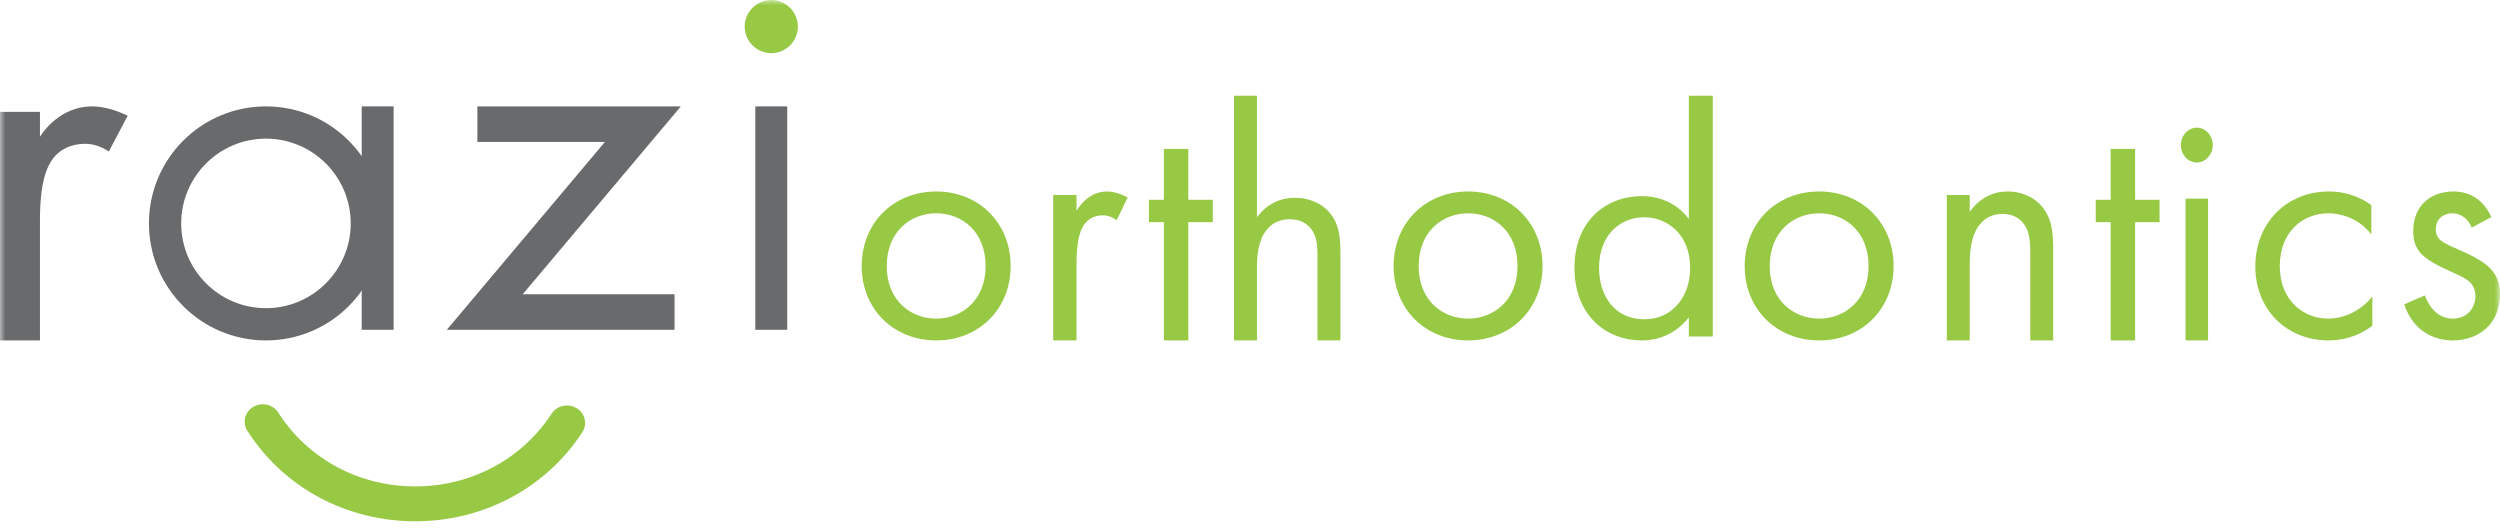
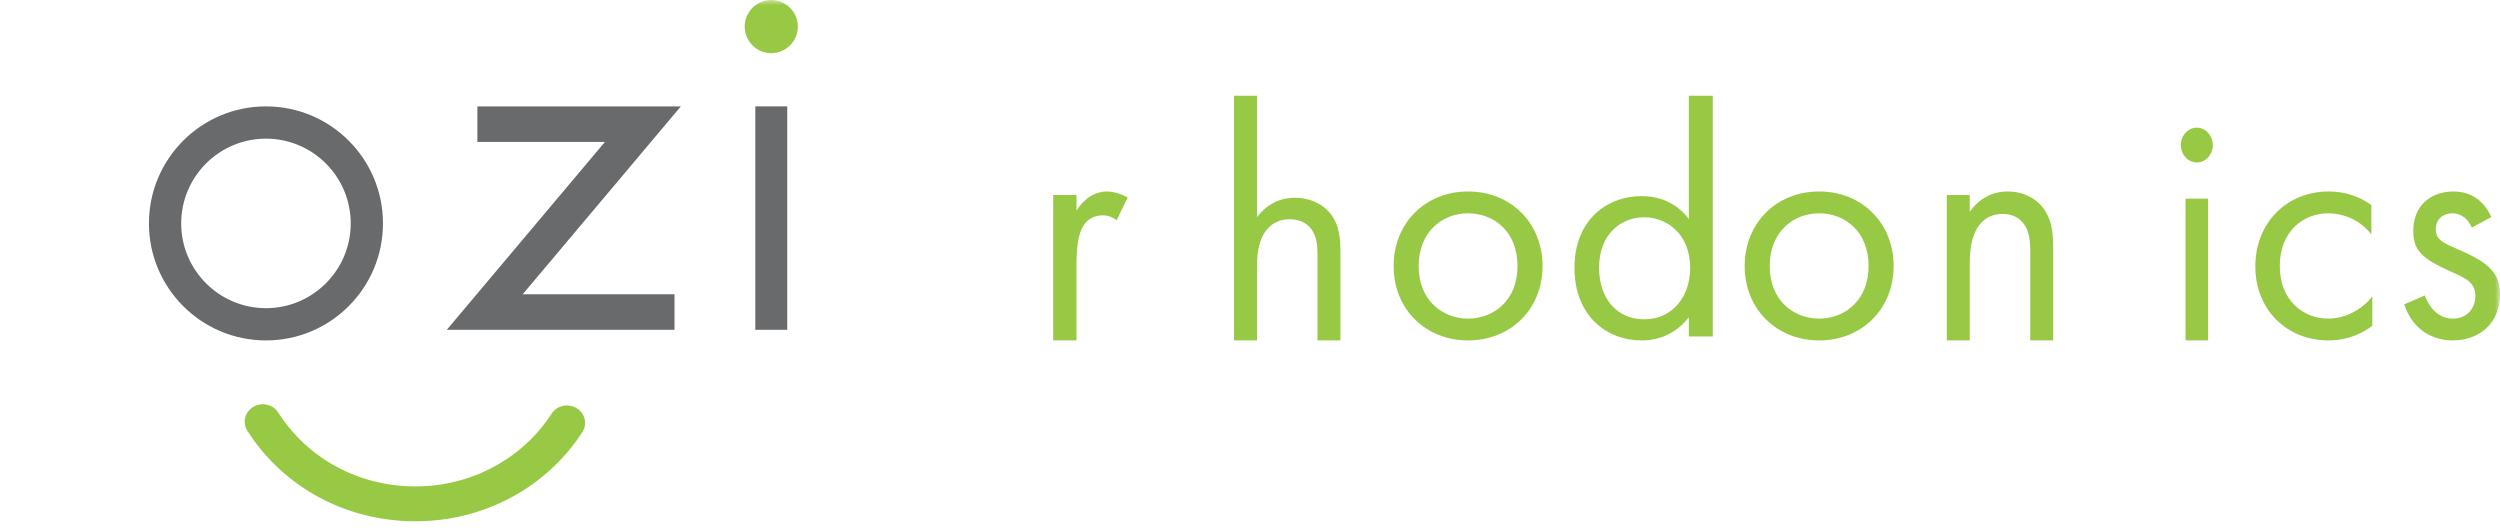
<svg xmlns="http://www.w3.org/2000/svg" width="235" height="50" viewBox="0 0 235 50" fill="none">
  <path fill-rule="evenodd" clip-rule="evenodd" d="M39.037 49C32.549 49 26.648 45.82 23.251 40.495C22.76 39.723 23.012 38.715 23.814 38.242C24.617 37.769 25.666 38.011 26.158 38.783C28.93 43.129 33.744 45.723 39.037 45.723C44.278 45.723 49.068 43.167 51.85 38.886C52.348 38.118 53.4 37.885 54.198 38.365C54.997 38.844 55.239 39.855 54.741 40.622C51.332 45.868 45.461 49 39.037 49" fill="#97C945" />
-   <path fill-rule="evenodd" clip-rule="evenodd" d="M83.354 25.016C83.354 28.284 85.646 29.95 88 29.95C90.386 29.95 92.646 28.252 92.646 25.016C92.646 21.748 90.418 20.051 88 20.051C85.582 20.051 83.354 21.781 83.354 25.016M81 25.016C81 20.98 83.959 18 88 18C92.041 18 95 20.98 95 25.016C95 29.053 92.009 32 88 32C83.991 32 81 29.053 81 25.016" fill="#97C945" />
  <path fill-rule="evenodd" clip-rule="evenodd" d="M99 18.329H101.192V19.812C101.405 19.449 102.348 18 104.052 18C104.722 18 105.453 18.263 106 18.56L104.966 20.701C104.478 20.339 104.022 20.24 103.687 20.24C102.804 20.24 102.257 20.635 101.922 21.096C101.556 21.623 101.192 22.546 101.192 24.786V32H99V18.329Z" fill="#97C945" />
-   <path fill-rule="evenodd" clip-rule="evenodd" d="M111.702 20.882V32H109.404V20.882H108V18.779H109.404V14H111.702V18.779H114V20.882H111.702Z" fill="#97C945" />
  <path fill-rule="evenodd" clip-rule="evenodd" d="M116 9H118.156V20.421C118.545 19.885 119.653 18.591 121.719 18.591C123.186 18.591 124.533 19.222 125.281 20.39C125.91 21.368 126 22.44 126 23.892V32H123.844V23.955C123.844 23.166 123.785 22.251 123.276 21.557C122.856 20.989 122.198 20.61 121.24 20.61C120.491 20.61 119.683 20.831 119.054 21.62C118.215 22.661 118.156 24.207 118.156 25.154V32H116V9Z" fill="#97C945" />
  <path fill-rule="evenodd" clip-rule="evenodd" d="M133.355 25.016C133.355 28.284 135.646 29.95 138 29.95C140.387 29.95 142.646 28.252 142.646 25.016C142.646 21.748 140.418 20.051 138 20.051C135.582 20.051 133.355 21.781 133.355 25.016M131 25.016C131 20.98 133.959 18 138 18C142.041 18 145 20.98 145 25.016C145 29.053 142.009 32 138 32C133.991 32 131 29.053 131 25.016" fill="#97C945" />
  <path fill-rule="evenodd" clip-rule="evenodd" d="M150.313 25.171C150.313 27.934 151.875 30.014 154.563 30.014C157.313 30.014 158.876 27.748 158.876 25.203C158.876 21.881 156.563 20.422 154.563 20.422C152.344 20.422 150.313 22.037 150.313 25.171V25.171ZM158.751 9H161V31.628H158.751V29.828C158.001 30.79 156.594 32 154.313 32C151.032 32 148 29.703 148 25.171C148 20.733 151 18.436 154.313 18.436C156.813 18.436 158.156 19.802 158.751 20.578V9Z" fill="#97C945" />
  <path fill-rule="evenodd" clip-rule="evenodd" d="M166.354 25.016C166.354 28.284 168.646 29.95 171 29.95C173.386 29.95 175.646 28.252 175.646 25.016C175.646 21.748 173.419 20.051 171 20.051C168.581 20.051 166.354 21.781 166.354 25.016M164 25.016C164 20.98 166.959 18 171 18C175.041 18 178 20.98 178 25.016C178 29.053 175.009 32 171 32C166.991 32 164 29.053 164 25.016" fill="#97C945" />
  <path fill-rule="evenodd" clip-rule="evenodd" d="M183 18.329H185.156V19.911C185.545 19.351 186.653 18 188.718 18C190.185 18 191.533 18.659 192.281 19.878C192.91 20.899 193 22.019 193 23.534V32H190.844V23.6C190.844 22.776 190.784 21.821 190.275 21.096C189.856 20.504 189.197 20.108 188.24 20.108C187.491 20.108 186.683 20.339 186.054 21.162C185.215 22.249 185.156 23.864 185.156 24.852V32H183V18.329Z" fill="#97C945" />
-   <path fill-rule="evenodd" clip-rule="evenodd" d="M200.702 20.882V32H198.404V20.882H197V18.779H198.404V14H200.702V18.779H203V20.882H200.702Z" fill="#97C945" />
  <mask id="mask0_0_358" style="mask-type:luminance" maskUnits="userSpaceOnUse" x="0" y="0" width="235" height="50">
    <path fill-rule="evenodd" clip-rule="evenodd" d="M0 50H235V0H0V50Z" fill="white" />
  </mask>
  <g mask="url(#mask0_0_358)">
    <path fill-rule="evenodd" clip-rule="evenodd" d="M205.441 32H207.559V18.677H205.441V32ZM206.5 12C207.324 12 208 12.739 208 13.637C208 14.536 207.324 15.274 206.5 15.274C205.677 15.274 205 14.536 205 13.637C205 12.739 205.677 12 206.5 12V12Z" fill="#97C945" />
    <path fill-rule="evenodd" clip-rule="evenodd" d="M222.907 22.037C221.726 20.499 220.018 20.05 218.867 20.05C216.474 20.05 214.299 21.78 214.299 25.016C214.299 28.252 216.537 29.95 218.837 29.95C220.173 29.95 221.819 29.341 223 27.867V30.623C221.602 31.68 220.11 32 218.898 32C214.89 32 212 29.052 212 25.048C212 20.98 214.921 18 218.898 18C220.949 18 222.285 18.833 222.907 19.281V22.037Z" fill="#97C945" />
    <path fill-rule="evenodd" clip-rule="evenodd" d="M232.344 21.396C232.031 20.627 231.375 20.05 230.531 20.05C229.718 20.05 228.968 20.531 228.968 21.556C228.968 22.518 229.594 22.806 231.062 23.446C232.937 24.248 233.812 24.856 234.312 25.497C234.875 26.202 235 26.906 235 27.643C235 30.431 233.031 32 230.531 32C230 32 227.093 31.936 226 28.605L227.937 27.771C228.187 28.476 228.937 29.95 230.563 29.95C232.031 29.95 232.687 28.829 232.687 27.836C232.687 26.586 231.812 26.169 230.593 25.625C229.031 24.921 228.031 24.407 227.437 23.671C226.937 23.03 226.844 22.389 226.844 21.716C226.844 19.378 228.438 18 230.625 18C231.313 18 233.156 18.128 234.188 20.403L232.344 21.396Z" fill="#97C945" />
-     <path fill-rule="evenodd" clip-rule="evenodd" d="M0 10.517H3.757V12.847C4.122 12.278 5.739 10 8.661 10C9.809 10 11.062 10.414 12 10.88L10.227 14.245C9.392 13.675 8.609 13.52 8.036 13.52C6.522 13.52 5.583 14.141 5.009 14.866C4.383 15.694 3.757 17.143 3.757 20.663V32H0V10.517Z" fill="#686A6C" />
    <path fill-rule="evenodd" clip-rule="evenodd" d="M49.135 27.66H63.405V31H42L56.864 13.34H44.874V10H64L49.135 27.66Z" fill="#686A6C" />
    <path fill-rule="evenodd" clip-rule="evenodd" d="M72.5 0C73.873 0 75 1.127 75 2.5C75 3.873 73.873 5 72.5 5C71.127 5 70 3.873 70 2.5C70 1.127 71.127 0 72.5 0" fill="#97C945" />
    <path fill-rule="evenodd" clip-rule="evenodd" d="M71 31H74V10H71V31Z" fill="#686A6C" />
    <path fill-rule="evenodd" clip-rule="evenodd" d="M25 10C18.925 10 14 14.925 14 21C14 27.075 18.925 32 25 32C31.075 32 36 27.075 36 21C36 14.925 31.075 10 25 10M25 13.033C29.394 13.033 32.968 16.606 32.968 21C32.968 25.393 29.394 28.968 25 28.968C20.606 28.968 17.032 25.393 17.032 21C17.032 16.606 20.606 13.033 25 13.033" fill="#686A6C" />
-     <path fill-rule="evenodd" clip-rule="evenodd" d="M34 31H37V10H34V31Z" fill="#686A6C" />
  </g>
</svg>